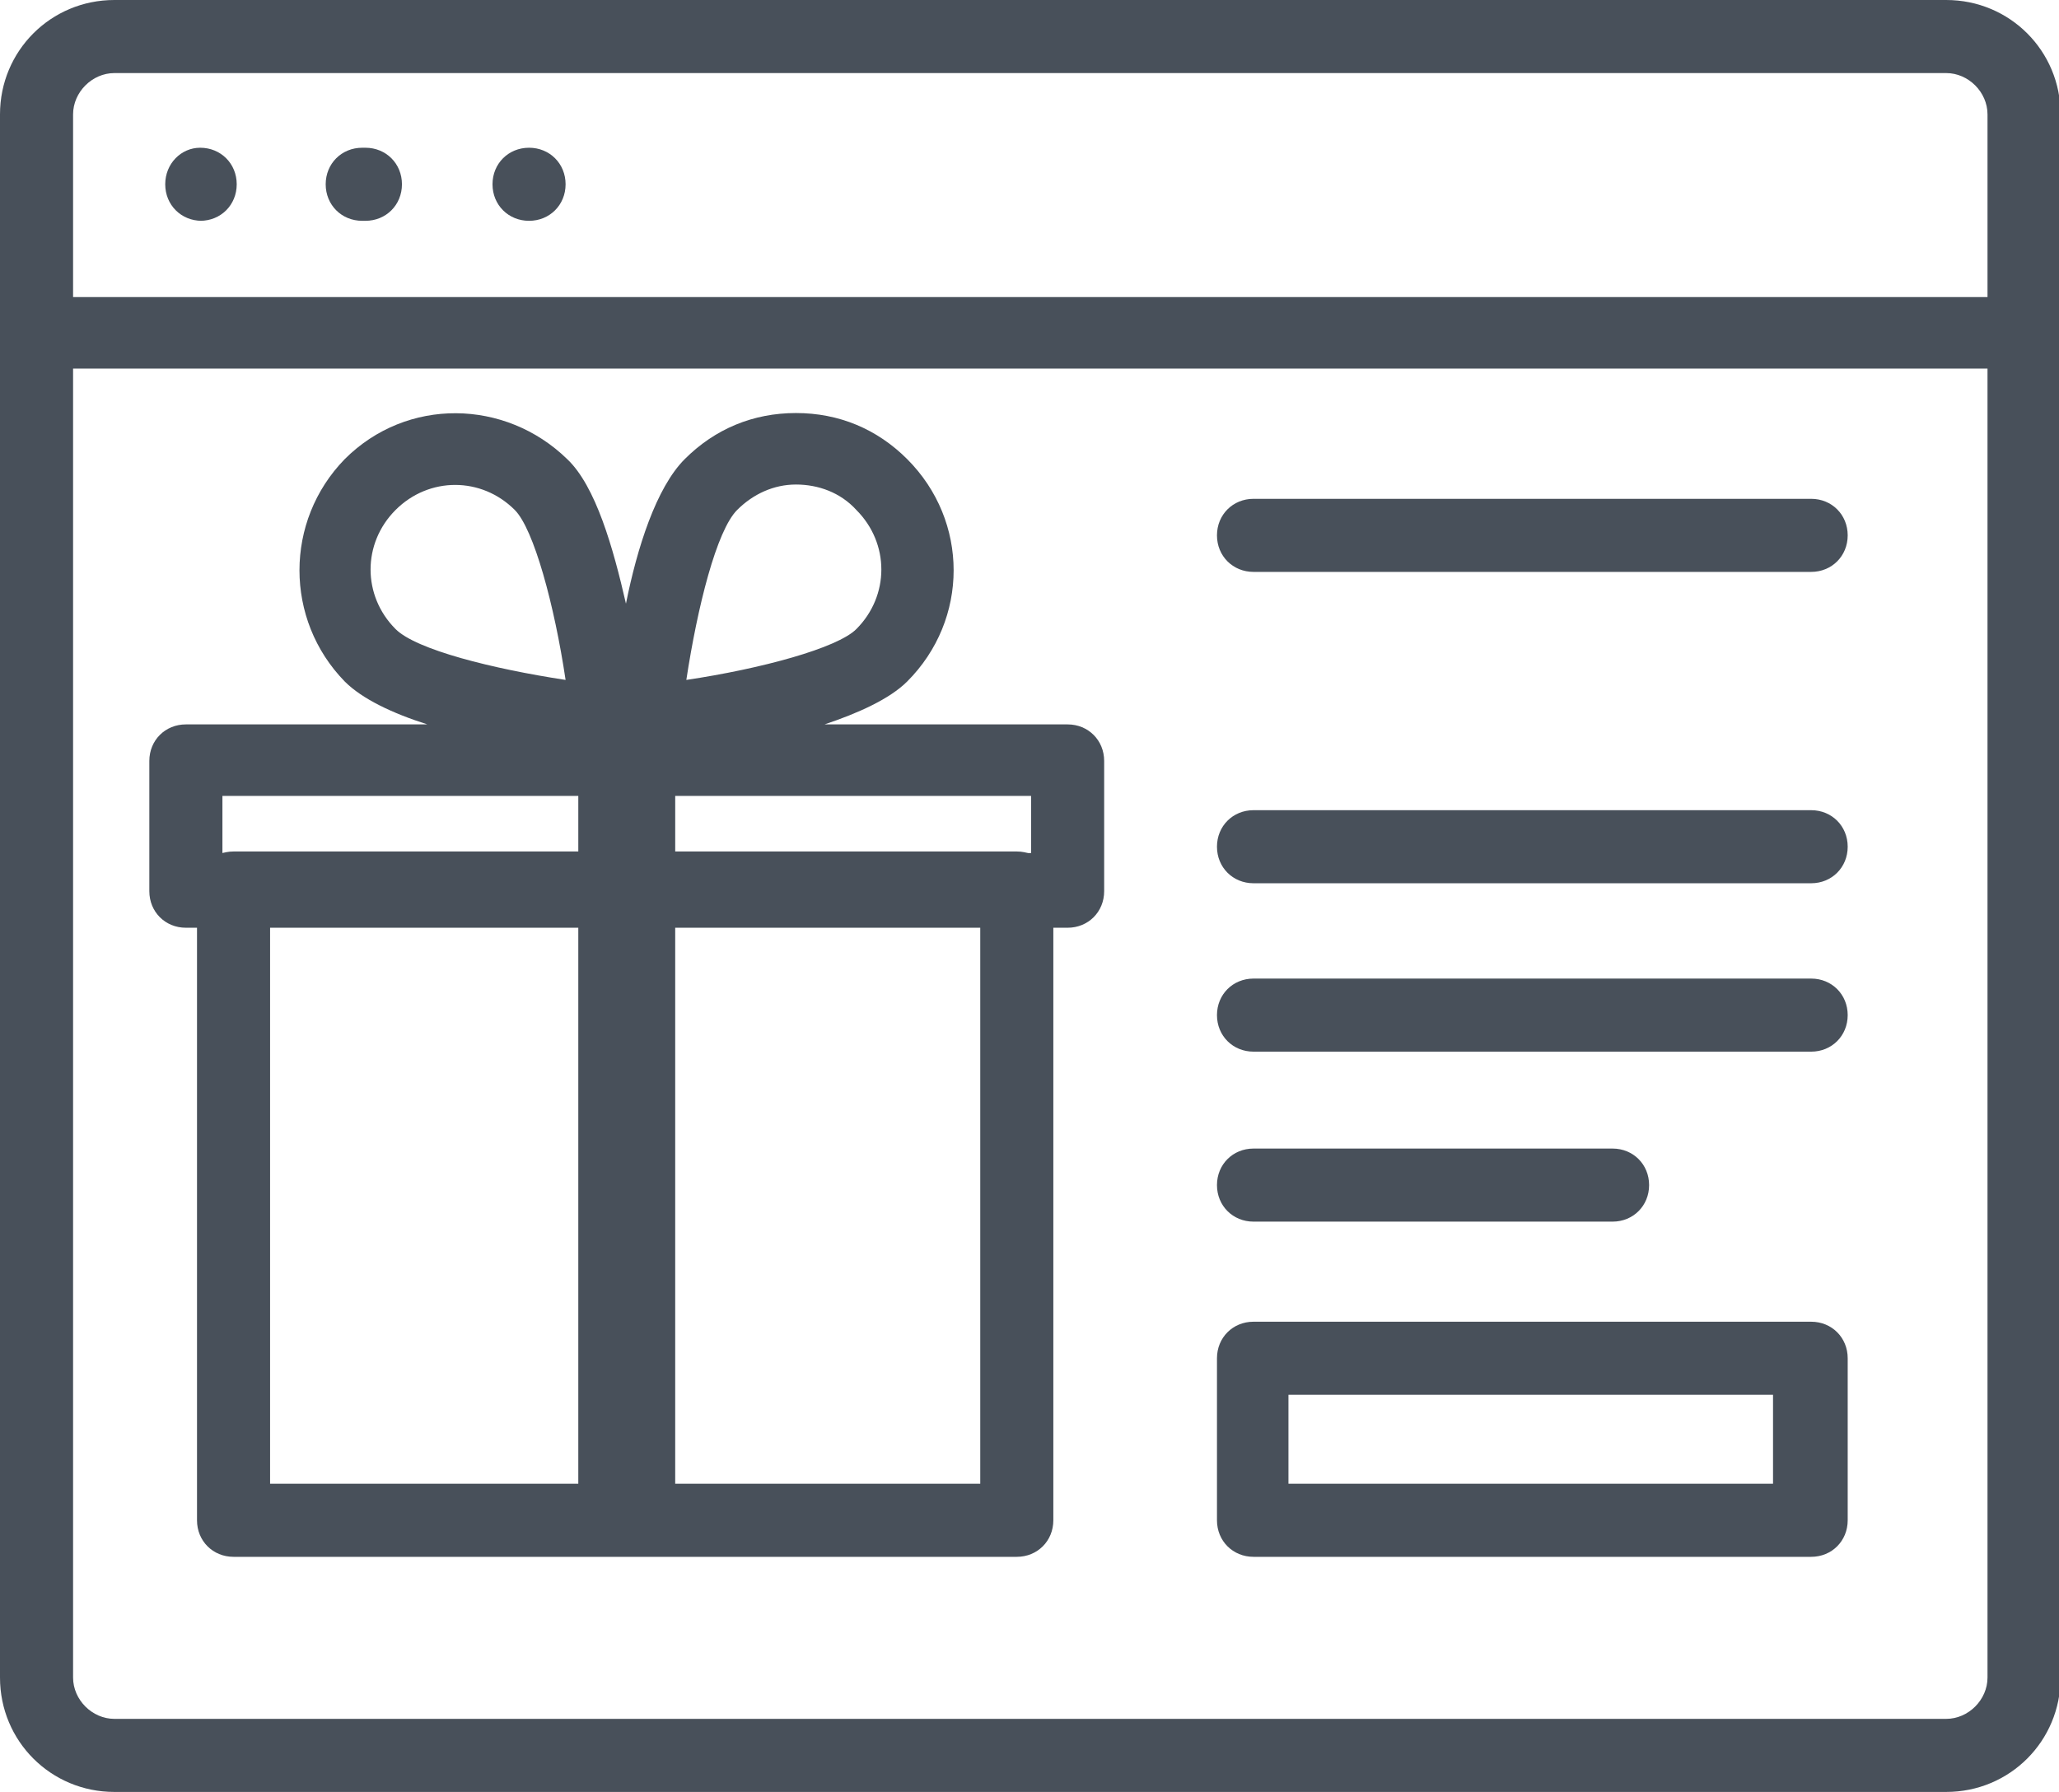
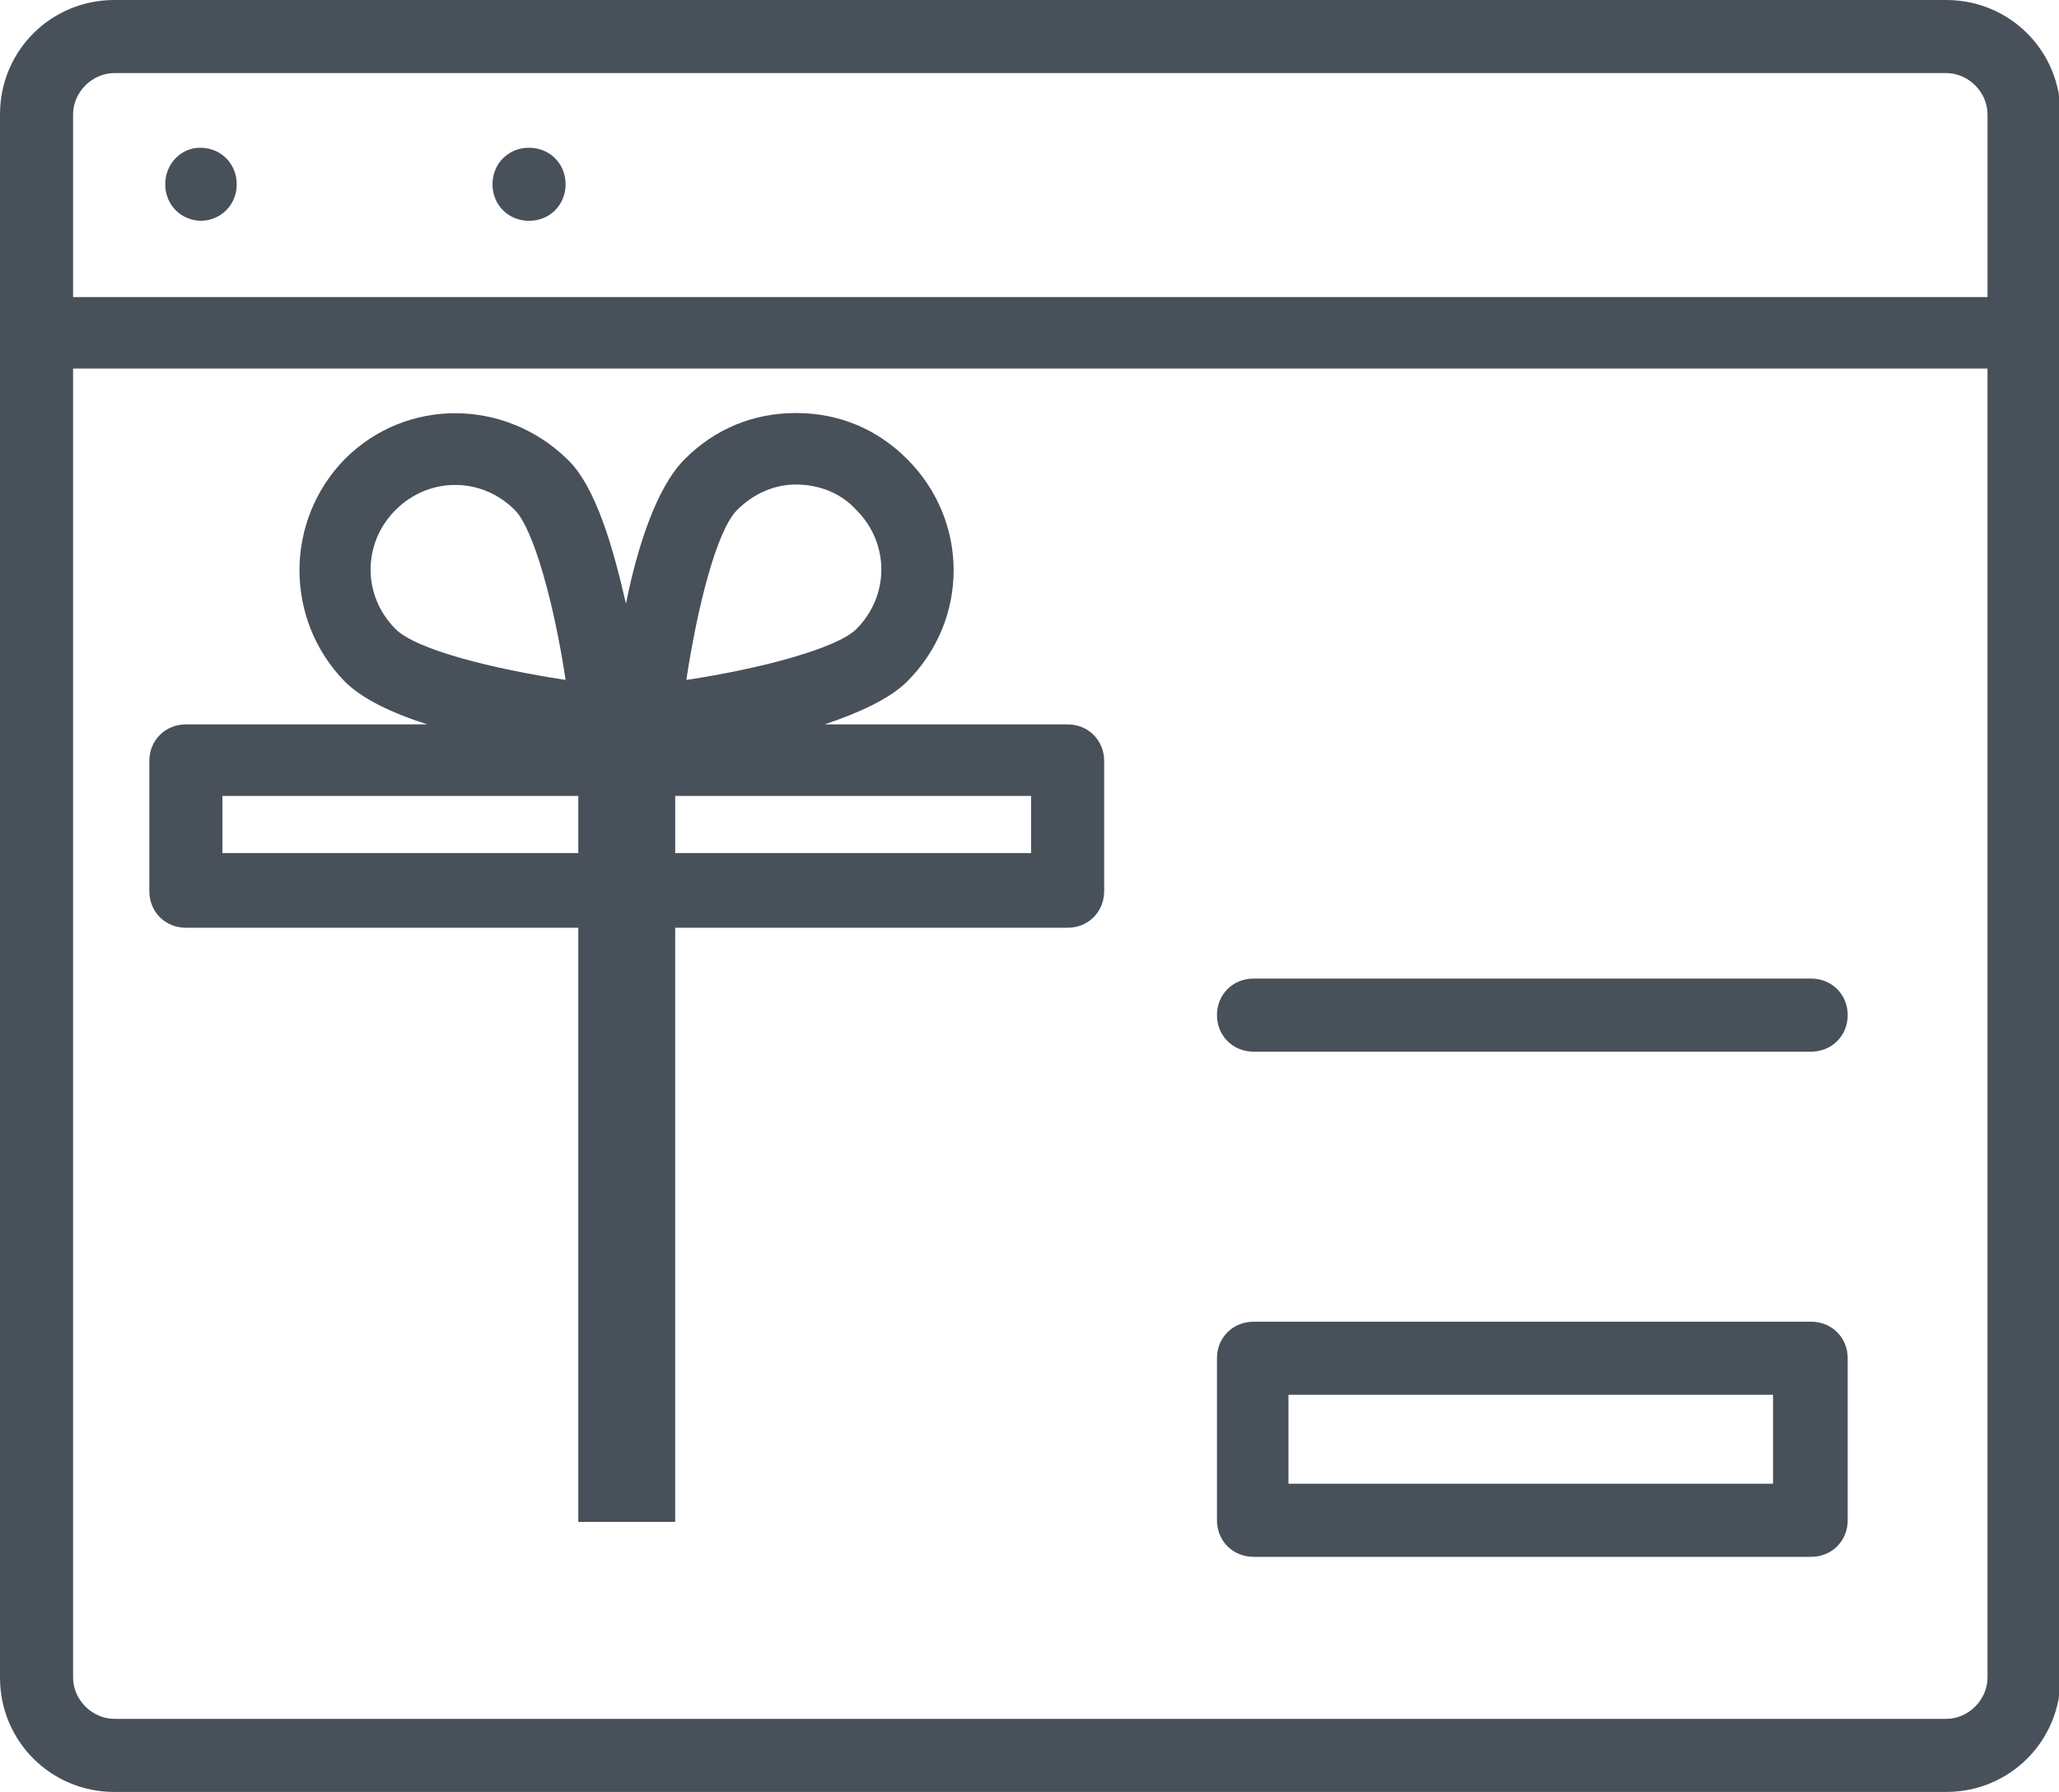
<svg xmlns="http://www.w3.org/2000/svg" id="Layer_2" data-name="Layer 2" viewBox="0 0 12.96 11.28">
  <defs>
    <style>      .cls-1 {        fill: #48505a;      }    </style>
  </defs>
  <g id="Layer_1-2" data-name="Layer 1">
    <g>
      <path class="cls-1" d="M12.25,0H.72c-.4,0-.72.32-.72.72v9.84c0,.4.32.72.72.72h11.53c.4,0,.72-.32.72-.72V.72c0-.4-.32-.72-.72-.72ZM.46.72c0-.14.12-.26.26-.26h11.53c.14,0,.26.12.26.26v1.15H.46V.72ZM12.51,10.56c0,.14-.12.26-.26.26H.72c-.14,0-.26-.12-.26-.26V2.32h12.05v8.24Z" />
      <path class="cls-1" d="M1.27,1.39c-.13,0-.23-.1-.23-.23s.1-.23.22-.23h0c.13,0,.23.1.23.23s-.1.23-.23.23Z" />
-       <path class="cls-1" d="M2.3,1.39h-.02c-.13,0-.23-.1-.23-.23s.1-.23.23-.23h.02c.13,0,.23.1.23.23s-.1.23-.23.23Z" />
      <path class="cls-1" d="M3.33,1.39c-.13,0-.23-.1-.23-.23s.1-.23.23-.23h0c.13,0,.23.1.23.23s-.1.23-.23.23Z" />
-       <path class="cls-1" d="M6.41,9.8H1.47c-.13,0-.23-.1-.23-.23v-3.98c0-.13.1-.23.23-.23h4.93c.13,0,.23.1.23.23v3.98c0,.13-.1.23-.23.23ZM1.7,9.34h4.47v-3.52H1.7v3.52Z" />
      <path class="cls-1" d="M6.71,4.56h-1.52c.21-.07.41-.16.52-.27.39-.39.39-1.01,0-1.4-.19-.19-.43-.29-.7-.29s-.51.1-.7.29c-.18.18-.3.56-.37.91-.08-.35-.19-.74-.37-.91-.39-.38-1.01-.39-1.4,0-.38.39-.38,1.01,0,1.4.11.11.3.2.52.27h-1.52c-.13,0-.23.1-.23.23v.82c0,.13.1.23.23.23h2.47v3.74h.61v-3.74h2.47c.13,0,.23-.1.23-.23v-.82c0-.13-.1-.23-.23-.23ZM4.64,3.21c.1-.1.23-.16.37-.16s.28.05.38.16c.21.21.21.54,0,.75-.12.12-.6.25-1.07.32.07-.46.19-.94.32-1.07ZM2.49,3.96c-.21-.21-.21-.54,0-.75.21-.21.54-.21.75,0,.12.12.25.6.32,1.07-.46-.07-.94-.19-1.07-.32ZM1.4,5.37v-.36h2.24v.36H1.4ZM6.49,5.37h-2.24v-.36h2.24v.36Z" />
-       <path class="cls-1" d="M11.4,3.6h-3.51c-.13,0-.23-.1-.23-.23s.1-.23.23-.23h3.51c.13,0,.23.1.23.23s-.1.23-.23.23Z" />
-       <path class="cls-1" d="M11.4,5.56h-3.51c-.13,0-.23-.1-.23-.23s.1-.23.23-.23h3.51c.13,0,.23.1.23.23s-.1.23-.23.23Z" />
      <path class="cls-1" d="M11.4,6.62h-3.51c-.13,0-.23-.1-.23-.23s.1-.23.23-.23h3.51c.13,0,.23.1.23.23s-.1.23-.23.23Z" />
-       <path class="cls-1" d="M10.15,7.69h-2.26c-.13,0-.23-.1-.23-.23s.1-.23.23-.23h2.26c.13,0,.23.1.23.23s-.1.23-.23.23Z" />
      <path class="cls-1" d="M11.4,9.8h-3.51c-.13,0-.23-.1-.23-.23v-1.02c0-.13.1-.23.23-.23h3.51c.13,0,.23.1.23.23v1.02c0,.13-.1.23-.23.23ZM8.11,9.34h3.05v-.56h-3.05v.56Z" />
    </g>
  </g>
</svg>